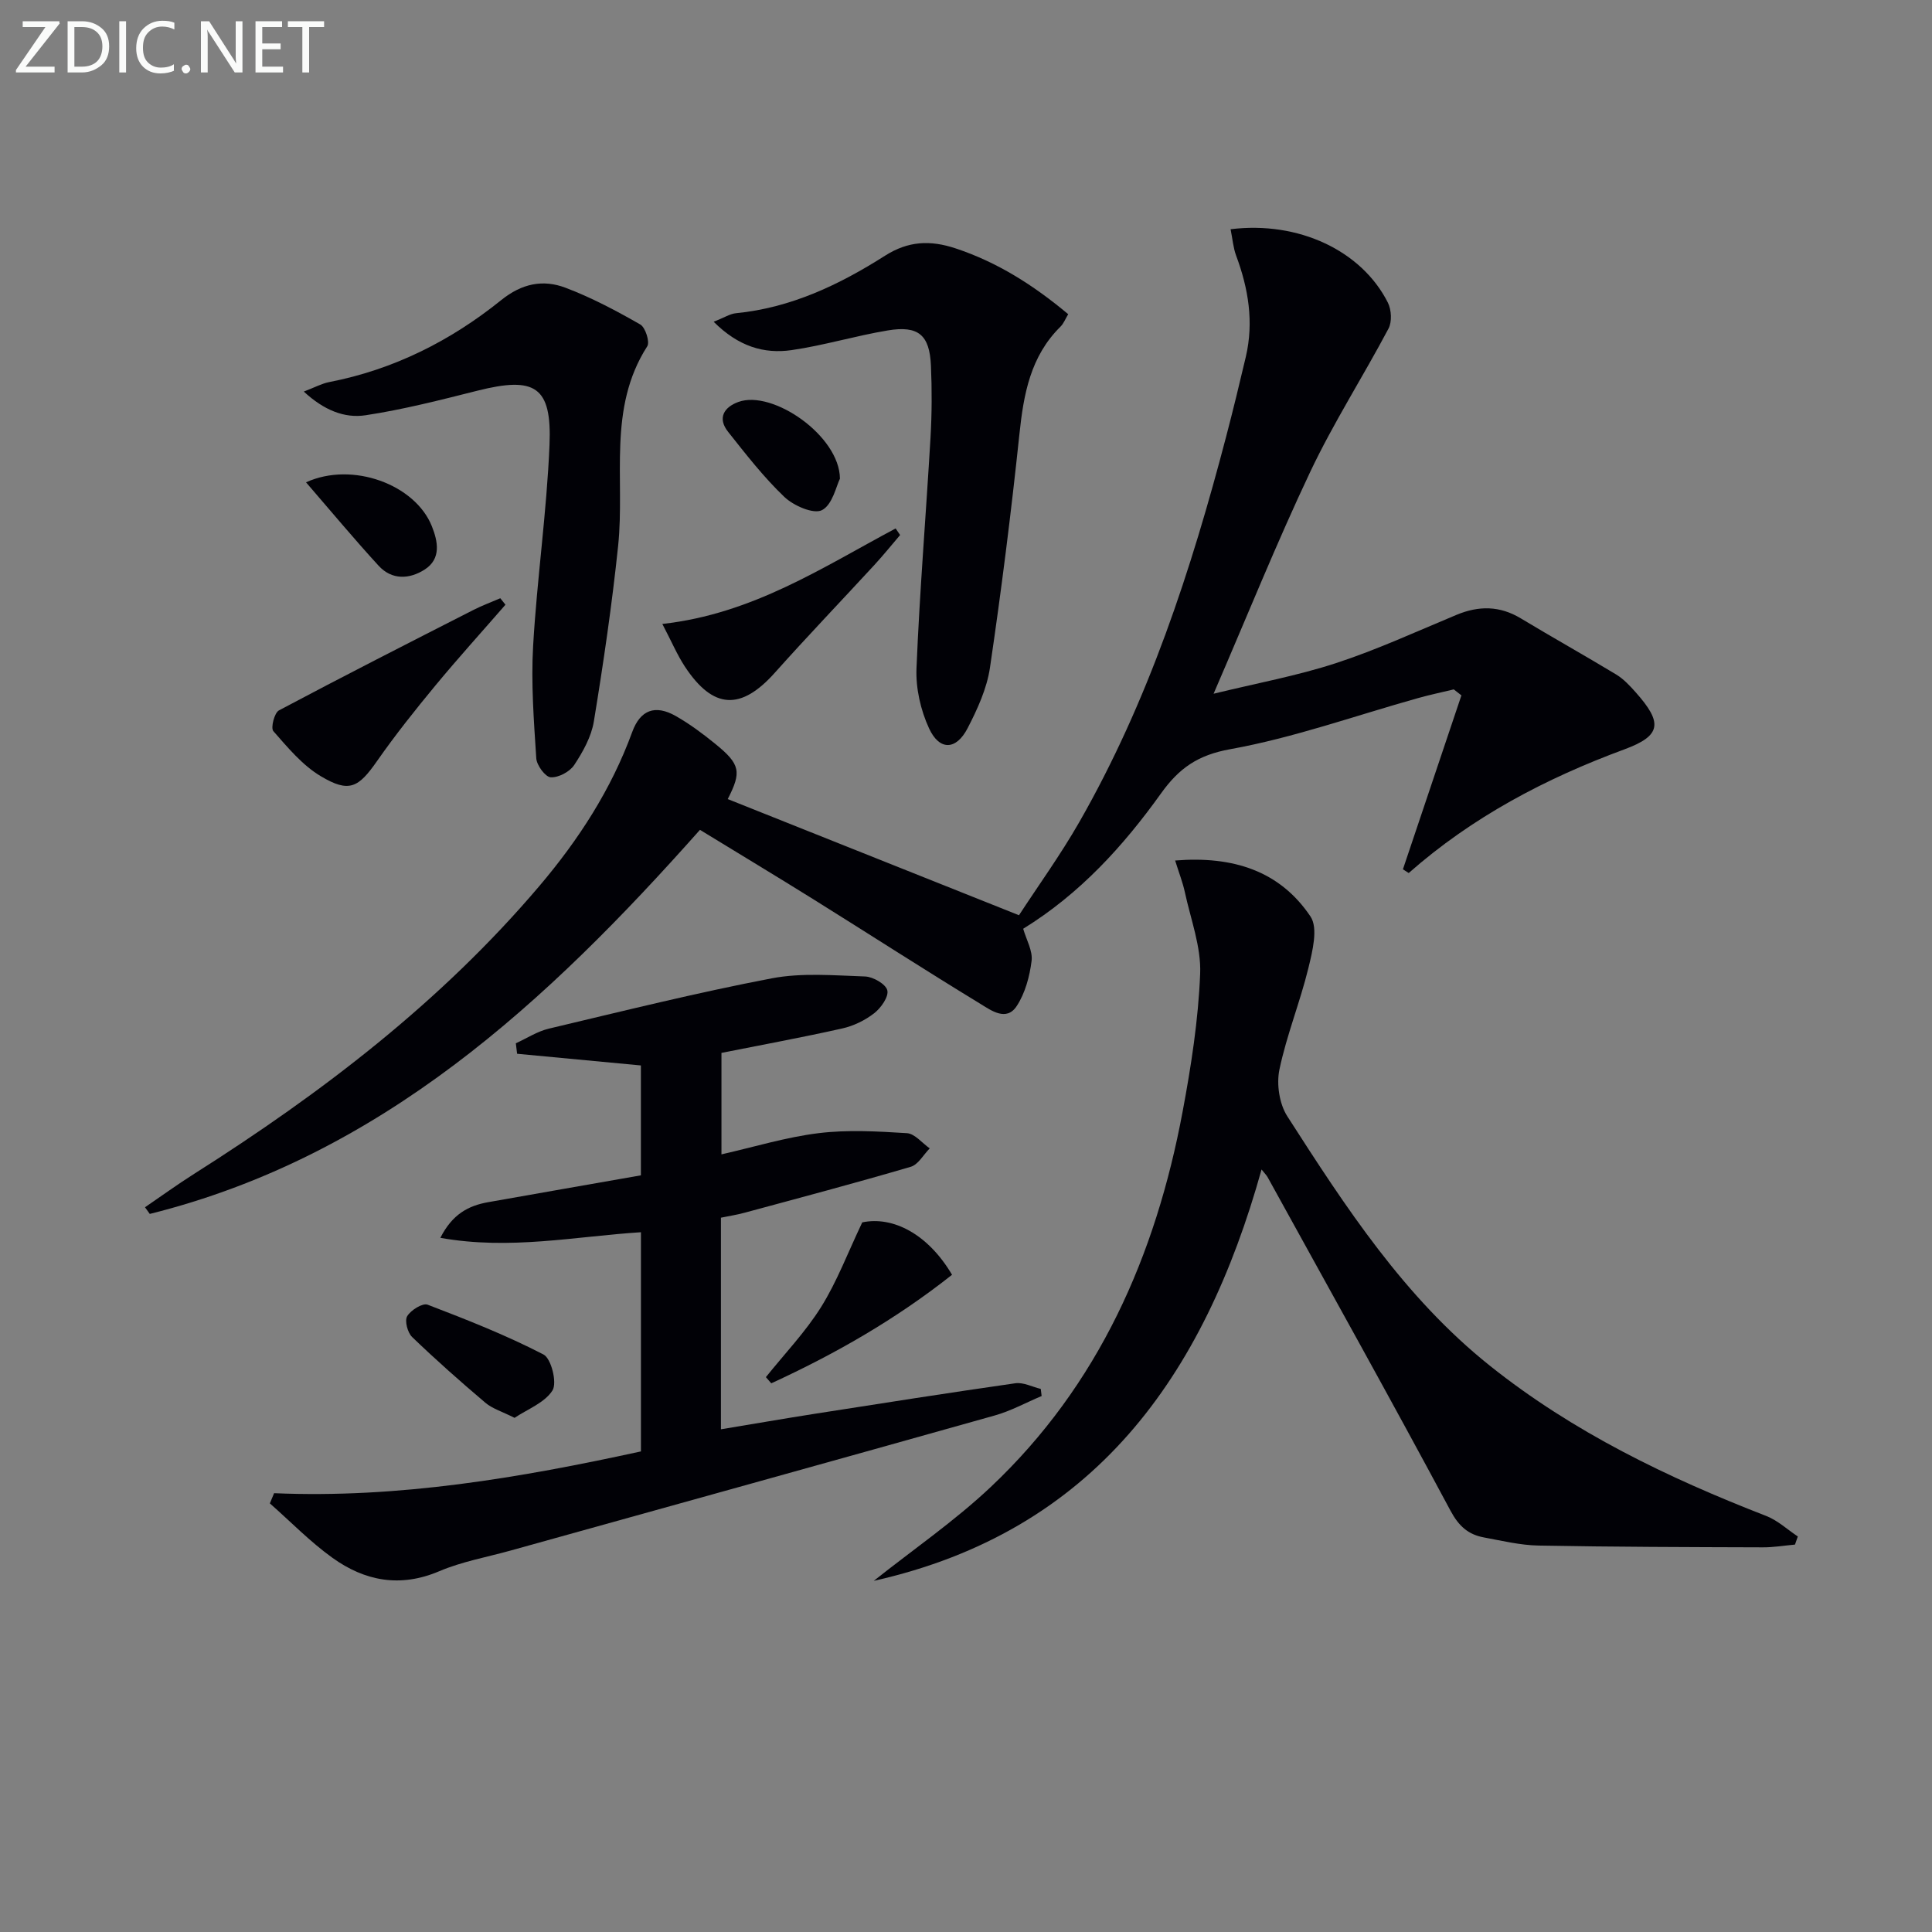
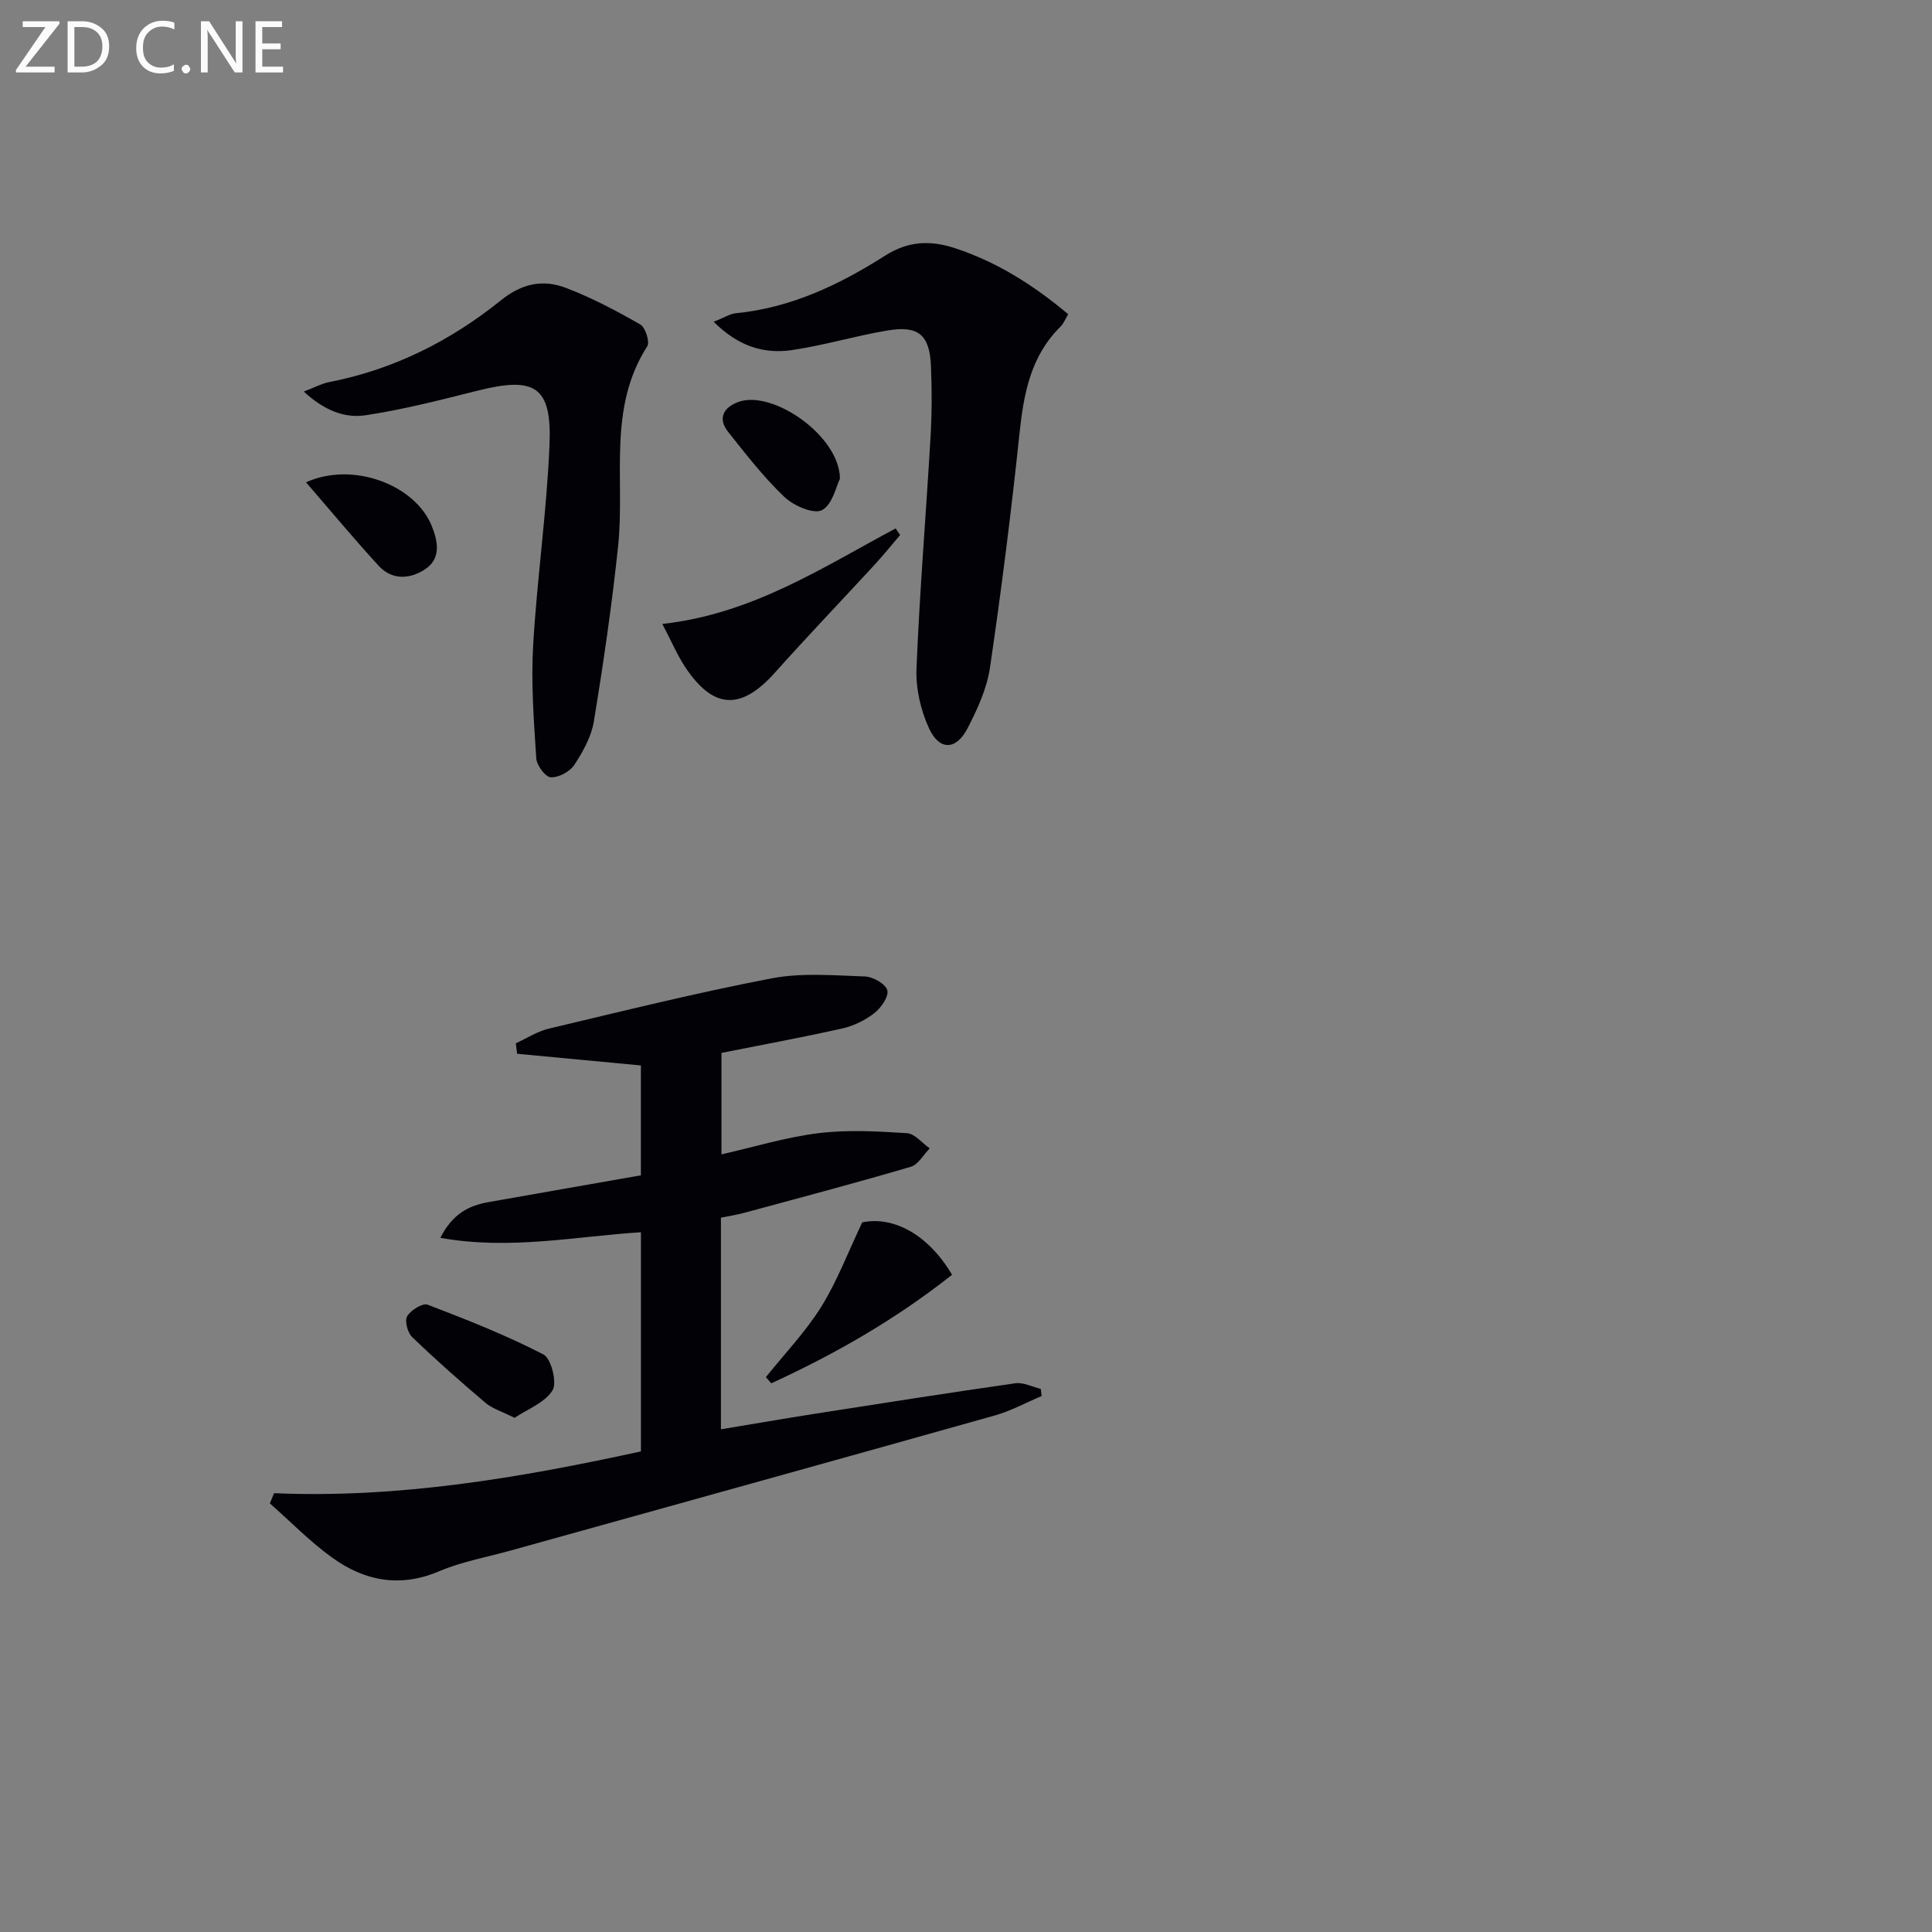
<svg xmlns="http://www.w3.org/2000/svg" enable-background="new 0 0 400 400" viewBox="0 0 400 400">
  <rect x="0" y="0" width="400" height="400" fill="#808080" stroke="none" />
  <g fill="#010106">
-     <path d="m254.78 47.46c14.11-1.75 27.17 4.47 32.57 15.21.74 1.48.87 3.97.12 5.37-5.27 9.95-11.39 19.49-16.2 29.65-6.95 14.68-13.02 29.77-20.01 45.94 8.91-2.18 17.31-3.71 25.35-6.34 8.5-2.78 16.67-6.55 24.94-9.99 4.61-1.92 8.95-1.91 13.32.73 6.54 3.94 13.21 7.67 19.75 11.62 1.53.93 2.82 2.32 4.03 3.68 5.6 6.29 5.38 8.97-2.32 11.81-16.35 6.03-31.5 14-44.67 25.61-.4-.26-.8-.51-1.2-.77 4.04-12 8.07-24 12.11-36.01-.53-.41-1.06-.82-1.58-1.24-2.48.6-4.97 1.12-7.43 1.81-12.93 3.62-25.69 8.2-38.84 10.57-6.79 1.22-10.63 3.97-14.36 9.18-7.78 10.86-16.72 20.72-28.52 28 .65 2.27 2 4.56 1.74 6.65-.4 3.22-1.33 6.68-3.08 9.35-2.13 3.27-5.32.89-7.5-.44-11.64-7.09-23.08-14.48-34.64-21.69-7.62-4.75-15.31-9.38-23.44-14.35-31.66 35.65-65.96 67.55-113.91 79.52-.33-.46-.66-.92-.99-1.38 3.4-2.32 6.73-4.74 10.21-6.94 26.41-16.74 51.08-35.58 71.43-59.56 8.12-9.57 14.89-20 19.23-31.89 1.67-4.57 4.74-5.75 9.03-3.31 2.88 1.64 5.58 3.65 8.16 5.75 5.22 4.24 5.48 5.8 2.59 11.44 19.76 7.88 39.54 15.77 60.3 24.05 3.9-5.99 8.56-12.43 12.49-19.29 14.31-25.02 23.16-52.15 30.42-79.88 1.43-5.46 2.76-10.94 4.05-16.43 1.69-7.21.54-14.16-2.01-20.99-.6-1.63-.73-3.43-1.14-5.44z" />
-     <path d="m261.19 242.13c-11.95 42.85-34.7 74.94-80.29 85.17 8.11-6.45 16.72-12.36 24.23-19.44 22.37-21.11 34.14-47.91 39.71-77.67 1.77-9.44 3.26-19.03 3.64-28.59.22-5.58-1.96-11.27-3.17-16.89-.44-2.04-1.22-4-2.01-6.55 11.96-.97 21.67 2.12 28.03 11.6 1.61 2.41.4 7.2-.44 10.66-1.73 7.08-4.51 13.91-6 21.02-.63 3.02-.02 7.1 1.63 9.67 12.05 18.77 24.21 37.5 41.97 51.67 17.24 13.75 36.78 23.16 57.18 31.08 2.38.92 4.38 2.81 6.55 4.25-.2.56-.39 1.12-.59 1.68-2.21.2-4.43.58-6.64.57-15.49-.05-30.98-.08-46.47-.37-3.77-.07-7.54-.99-11.29-1.68-3.23-.6-5.19-2.31-6.91-5.52-12.4-23.15-25.2-46.08-37.88-69.08-.23-.41-.59-.75-1.25-1.58z" />
+     <path d="m261.19 242.13z" />
    <path d="m56.75 309.15c25.73 1.1 50.78-3.16 75.95-8.65 0-15.01 0-29.92 0-45.38-13.59.86-27.12 3.74-41.53 1.16 2.5-4.93 5.84-6.66 9.89-7.38 10.43-1.85 20.87-3.67 31.63-5.56 0-7.49 0-15.07 0-22.75-8.51-.8-17.07-1.61-25.63-2.42-.09-.72-.18-1.45-.26-2.17 2.27-1.03 4.45-2.47 6.83-3.03 15.34-3.64 30.65-7.45 46.12-10.41 6.26-1.2 12.9-.61 19.36-.39 1.66.06 4.29 1.58 4.6 2.87.32 1.33-1.32 3.65-2.72 4.74-1.89 1.47-4.27 2.63-6.61 3.15-8.23 1.85-16.54 3.37-25.01 5.06v21.01c6.87-1.56 13.41-3.57 20.1-4.39 6.02-.74 12.21-.38 18.29 0 1.64.1 3.16 2.05 4.73 3.15-1.3 1.31-2.38 3.36-3.93 3.81-11.42 3.36-22.94 6.41-34.43 9.52-1.57.43-3.19.67-4.87 1.02v43.81c6.72-1.11 13.16-2.23 19.61-3.24 13.77-2.15 27.54-4.32 41.34-6.29 1.67-.24 3.51.75 5.27 1.17.06.49.12.98.18 1.47-3.25 1.37-6.4 3.11-9.78 4.05-33.36 9.39-66.76 18.64-100.15 27.94-4.95 1.38-10.11 2.29-14.8 4.29-8.09 3.44-15.4 2.03-22.1-2.78-4.63-3.32-8.66-7.49-12.96-11.27.29-.69.59-1.4.88-2.11z" />
    <path d="m147.76 66.62c2.23-.88 3.38-1.65 4.6-1.77 11.4-1.12 21.41-5.89 30.86-11.9 4.8-3.06 9.37-3.27 14.61-1.53 8.67 2.87 16.13 7.61 23.33 13.63-.6 1-.95 1.94-1.6 2.58-6.22 6.14-7.63 13.96-8.5 22.25-1.7 16.16-3.73 32.28-6.1 48.36-.64 4.32-2.59 8.58-4.62 12.51-2.37 4.6-5.84 4.71-7.99.05-1.74-3.77-2.77-8.3-2.6-12.43.65-15.92 1.97-31.81 2.9-47.72.29-4.98.31-9.99.09-14.97-.28-6.34-2.6-8.32-8.92-7.27-6.69 1.11-13.24 3.11-19.94 4.08-5.72.82-11.01-.76-16.12-5.87z" />
    <path d="m62.9 81.07c2.28-.87 3.71-1.66 5.24-1.96 13.34-2.59 25.16-8.54 35.62-16.97 4.31-3.47 8.67-4.33 13.34-2.56 5.36 2.03 10.48 4.75 15.46 7.6 1.06.6 2.02 3.62 1.45 4.51-8.29 12.91-4.59 27.46-6.03 41.3-1.27 12.17-3.05 24.3-5.03 36.38-.52 3.16-2.26 6.28-4.06 9.01-.92 1.4-3.25 2.64-4.87 2.55-1.11-.06-2.9-2.48-2.99-3.93-.5-7.75-1.1-15.57-.65-23.3.8-13.89 2.82-27.71 3.39-41.6.5-12.1-2.99-14.21-14.89-11.22-7.67 1.93-15.37 3.91-23.17 5.09-4.38.68-8.66-1.05-12.81-4.9z" />
-     <path d="m104.65 125.2c-4.84 5.57-9.8 11.04-14.5 16.72-4.19 5.07-8.3 10.23-12.06 15.61-3.89 5.57-5.79 6.69-11.7 3.16-3.79-2.26-6.82-5.93-9.8-9.32-.57-.65.21-3.78 1.16-4.29 13.32-7.08 26.77-13.92 40.21-20.77 1.82-.93 3.75-1.64 5.62-2.45.36.46.71.9 1.07 1.34z" />
    <path d="m137.13 129.18c18.68-2.07 33.17-11.71 48.3-19.77.31.45.62.91.93 1.36-1.77 2.07-3.48 4.19-5.32 6.19-6.85 7.44-13.85 14.74-20.59 22.29-7.03 7.88-12.78 7.65-18.64-1.22-1.61-2.45-2.76-5.19-4.68-8.85z" />
    <path d="m197.11 263.93c-11.76 9.3-24.28 16.43-37.43 22.47-.37-.43-.74-.85-1.11-1.28 3.86-4.82 8.2-9.35 11.45-14.55 3.28-5.25 5.49-11.17 8.5-17.49 6.36-1.34 13.62 2.42 18.59 10.85z" />
    <path d="m106.53 293.55c-2.6-1.32-4.6-1.9-6.04-3.13-5.18-4.39-10.28-8.9-15.17-13.61-.94-.91-1.58-3.36-1.02-4.3.74-1.26 3.2-2.78 4.23-2.39 8.13 3.11 16.27 6.32 23.99 10.31 1.61.83 2.86 5.85 1.87 7.44-1.62 2.57-5.21 3.9-7.86 5.68z" />
    <path d="m173.9 99.11c-.76 1.49-1.53 5.38-3.72 6.51-1.73.89-5.87-.91-7.78-2.73-4.28-4.08-7.96-8.83-11.65-13.48-2.27-2.86-.85-5.11 2.12-6.19 7.08-2.58 20.98 7.02 21.03 15.89z" />
    <path d="m63.36 99.86c9.58-4.38 22.6.44 26.05 9.09 1.23 3.08 2.01 6.71-1.47 8.96-3.16 2.03-6.8 2.22-9.55-.78-5.09-5.55-9.91-11.35-15.03-17.27z" />
  </g>
  <path d="m12.4 4.8-7.1 9h6v1.2h-8v-.5l6.1-8.9h-4.7v-1.2h7.6v.4z" fill="#fafbfa" />
  <path d="m14 14v-9.6h3c1.6 0 2.9.5 4 1.4s1.6 2.2 1.6 3.8-.5 3-1.6 3.9-2.4 1.5-4 1.5h-3zm1.4-8.4v8.2h1.6c1.3 0 2.4-.4 3.1-1.1s1.1-1.8 1.1-3.1-.4-2.3-1.2-3-1.8-1-3.1-1z" fill="#fafbfa" />
-   <path d="m26.1 4.4v10.6h-1.4v-10.6z" fill="#fafbfa" />
  <path d="m36.1 14.6c-.8.4-1.8.6-2.9.6-1.5 0-2.7-.5-3.6-1.4s-1.4-2.2-1.4-3.8c0-1.7.5-3.1 1.5-4.1s2.3-1.6 3.9-1.6c1 0 1.8.1 2.5.4v1.4c-.8-.4-1.6-.6-2.5-.6-1.2 0-2.1.4-2.9 1.2s-1.1 1.8-1.1 3.2c0 1.3.3 2.3 1 3s1.6 1.1 2.7 1.1c1 0 2-.2 2.7-.7v1.3z" fill="#fafbfa" />
  <path d="m37.6 14.3c0-.2.1-.5.3-.6s.4-.3.6-.3c.3 0 .5.1.6.3s.3.4.3.6-.1.4-.3.6-.4.3-.6.3c-.3 0-.5-.1-.6-.3s-.3-.4-.3-.6z" fill="#fafbfa" />
  <path d="m50.2 15h-1.6l-5.3-8.2c-.2-.2-.3-.5-.4-.7 0 .2.1.7.1 1.5v7.4h-1.4v-10.6h1.7l5.2 8.1c.2.4.4.6.4.7 0-.3-.1-.8-.1-1.5v-7.3h1.4z" fill="#fafbfa" />
  <path d="m58.6 15h-5.7v-10.6h5.5v1.2h-4.1v3.4h3.8v1.2h-3.8v3.6h4.3z" fill="#fafbfa" />
-   <path d="m67.1 5.6h-3.1v9.4h-1.4v-9.4h-3v-1.2h7.5z" fill="#fafbfa" />
</svg>